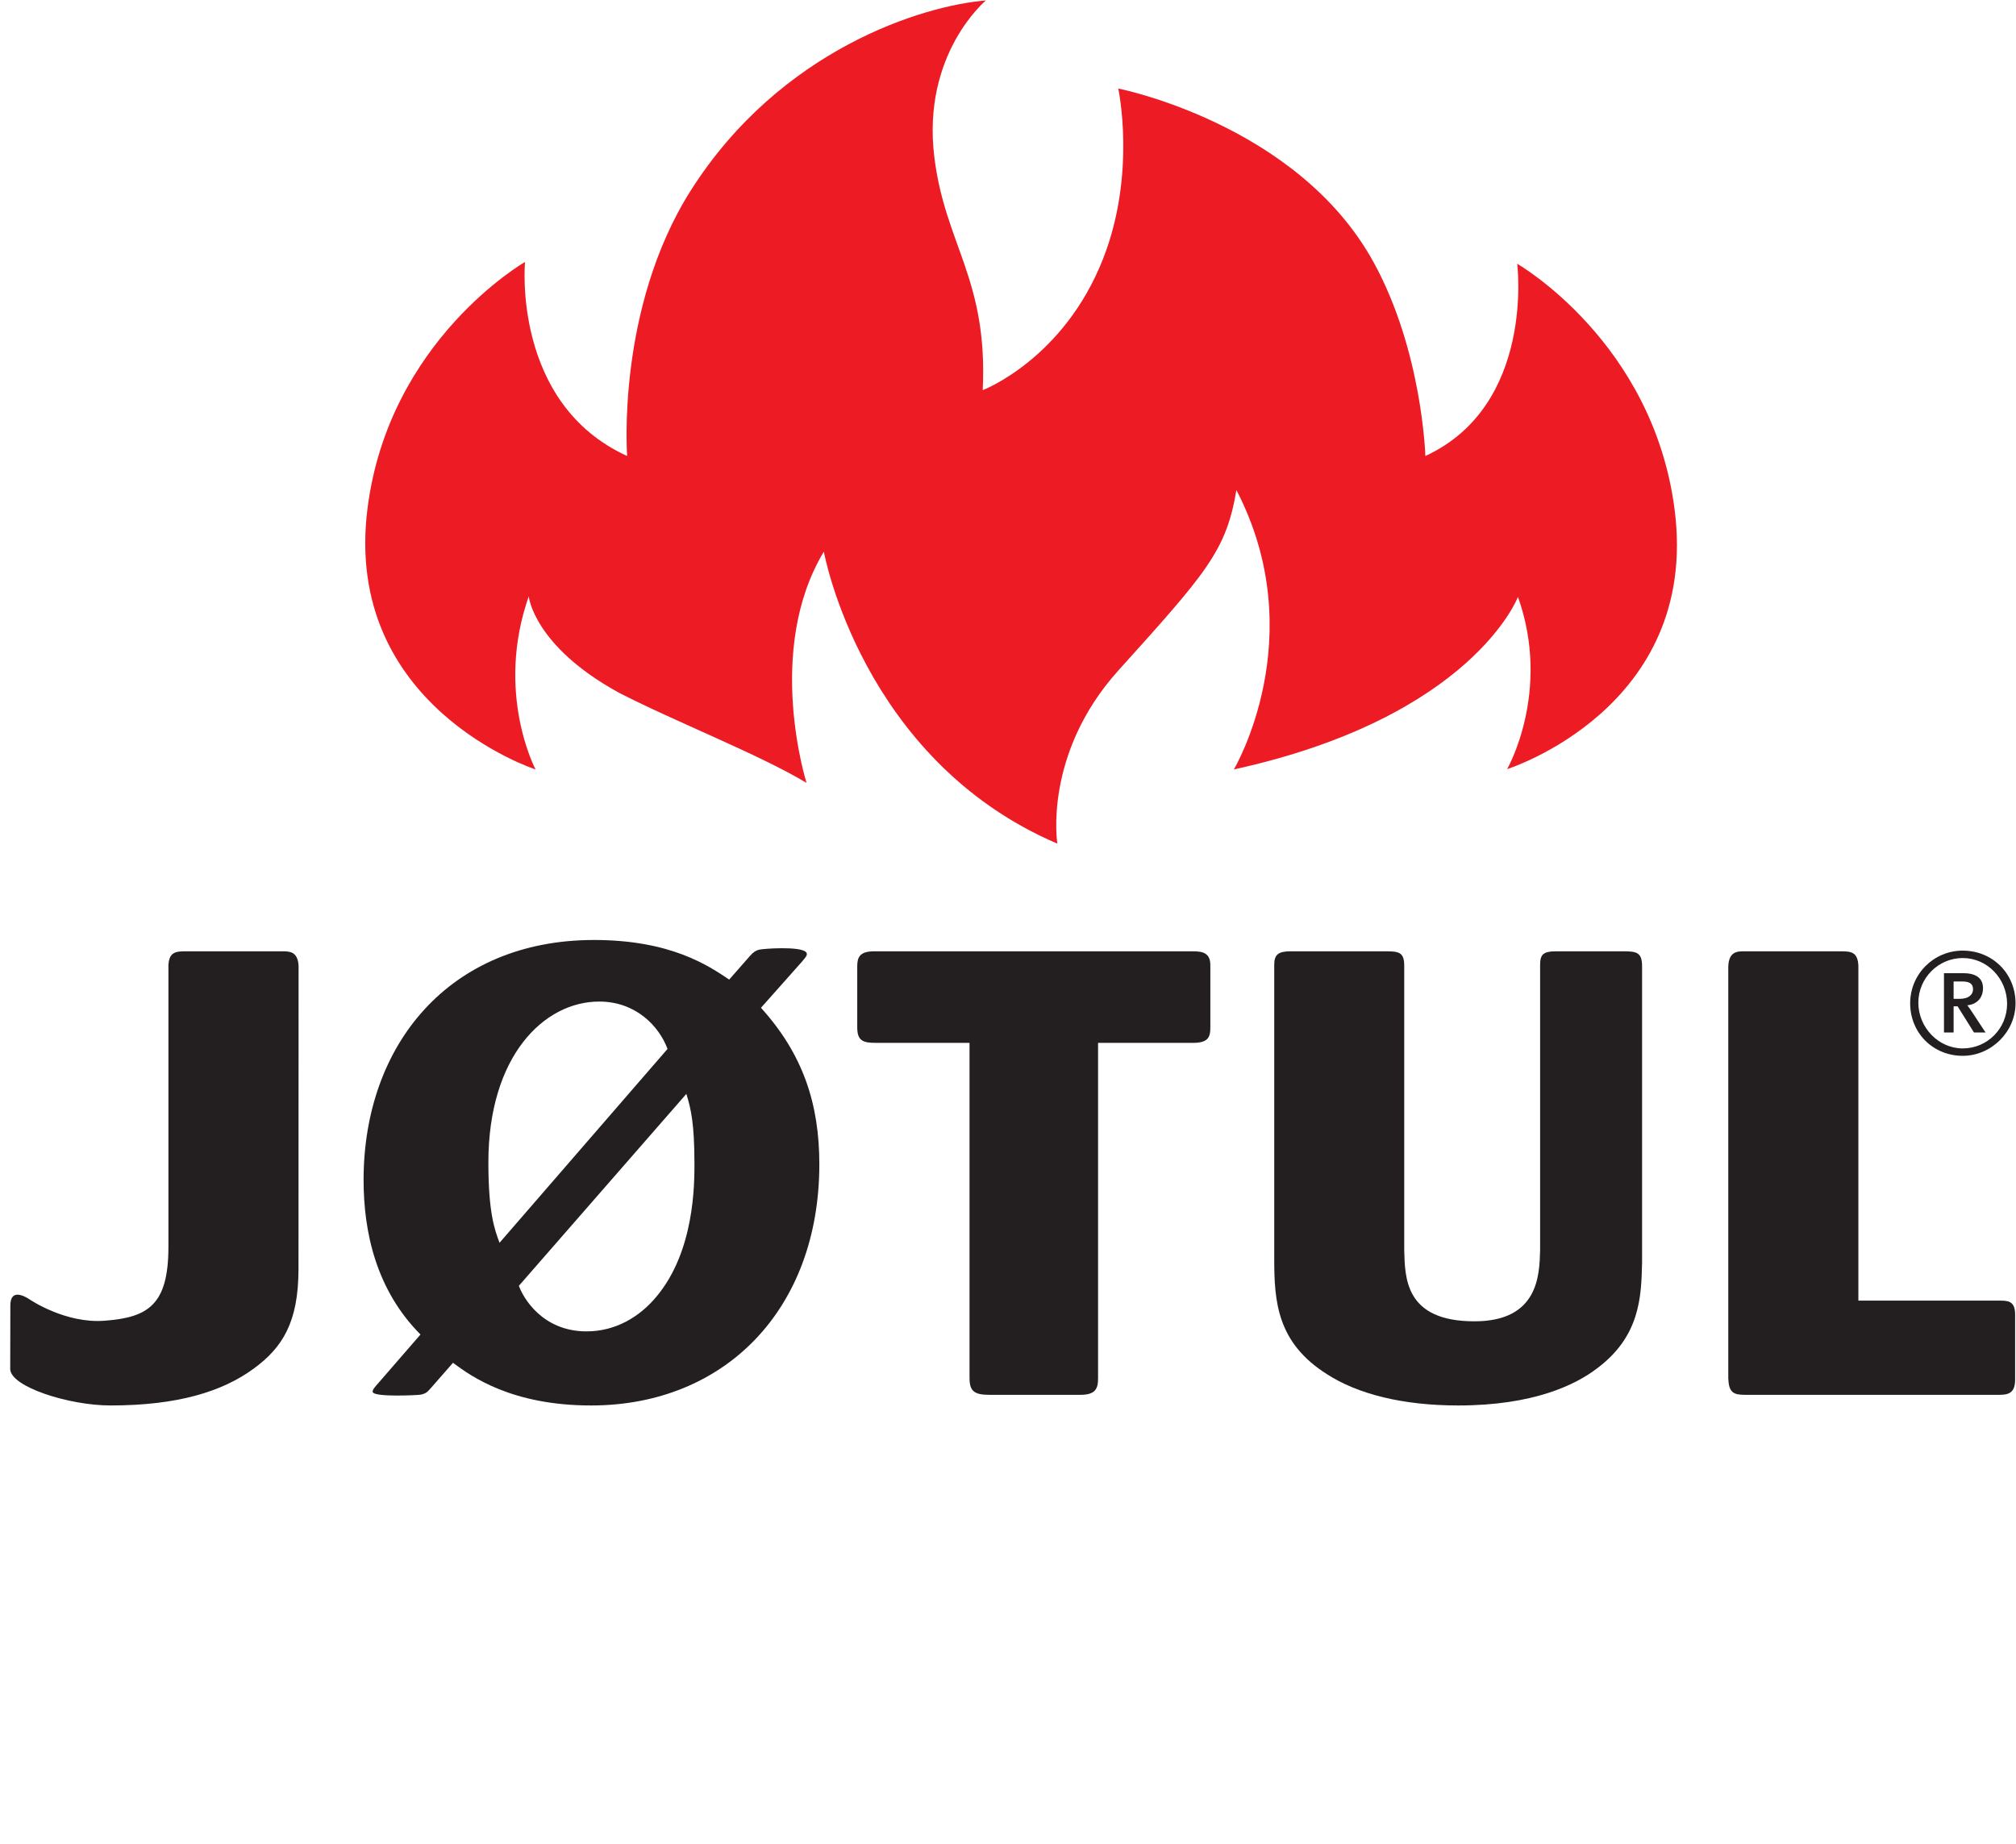
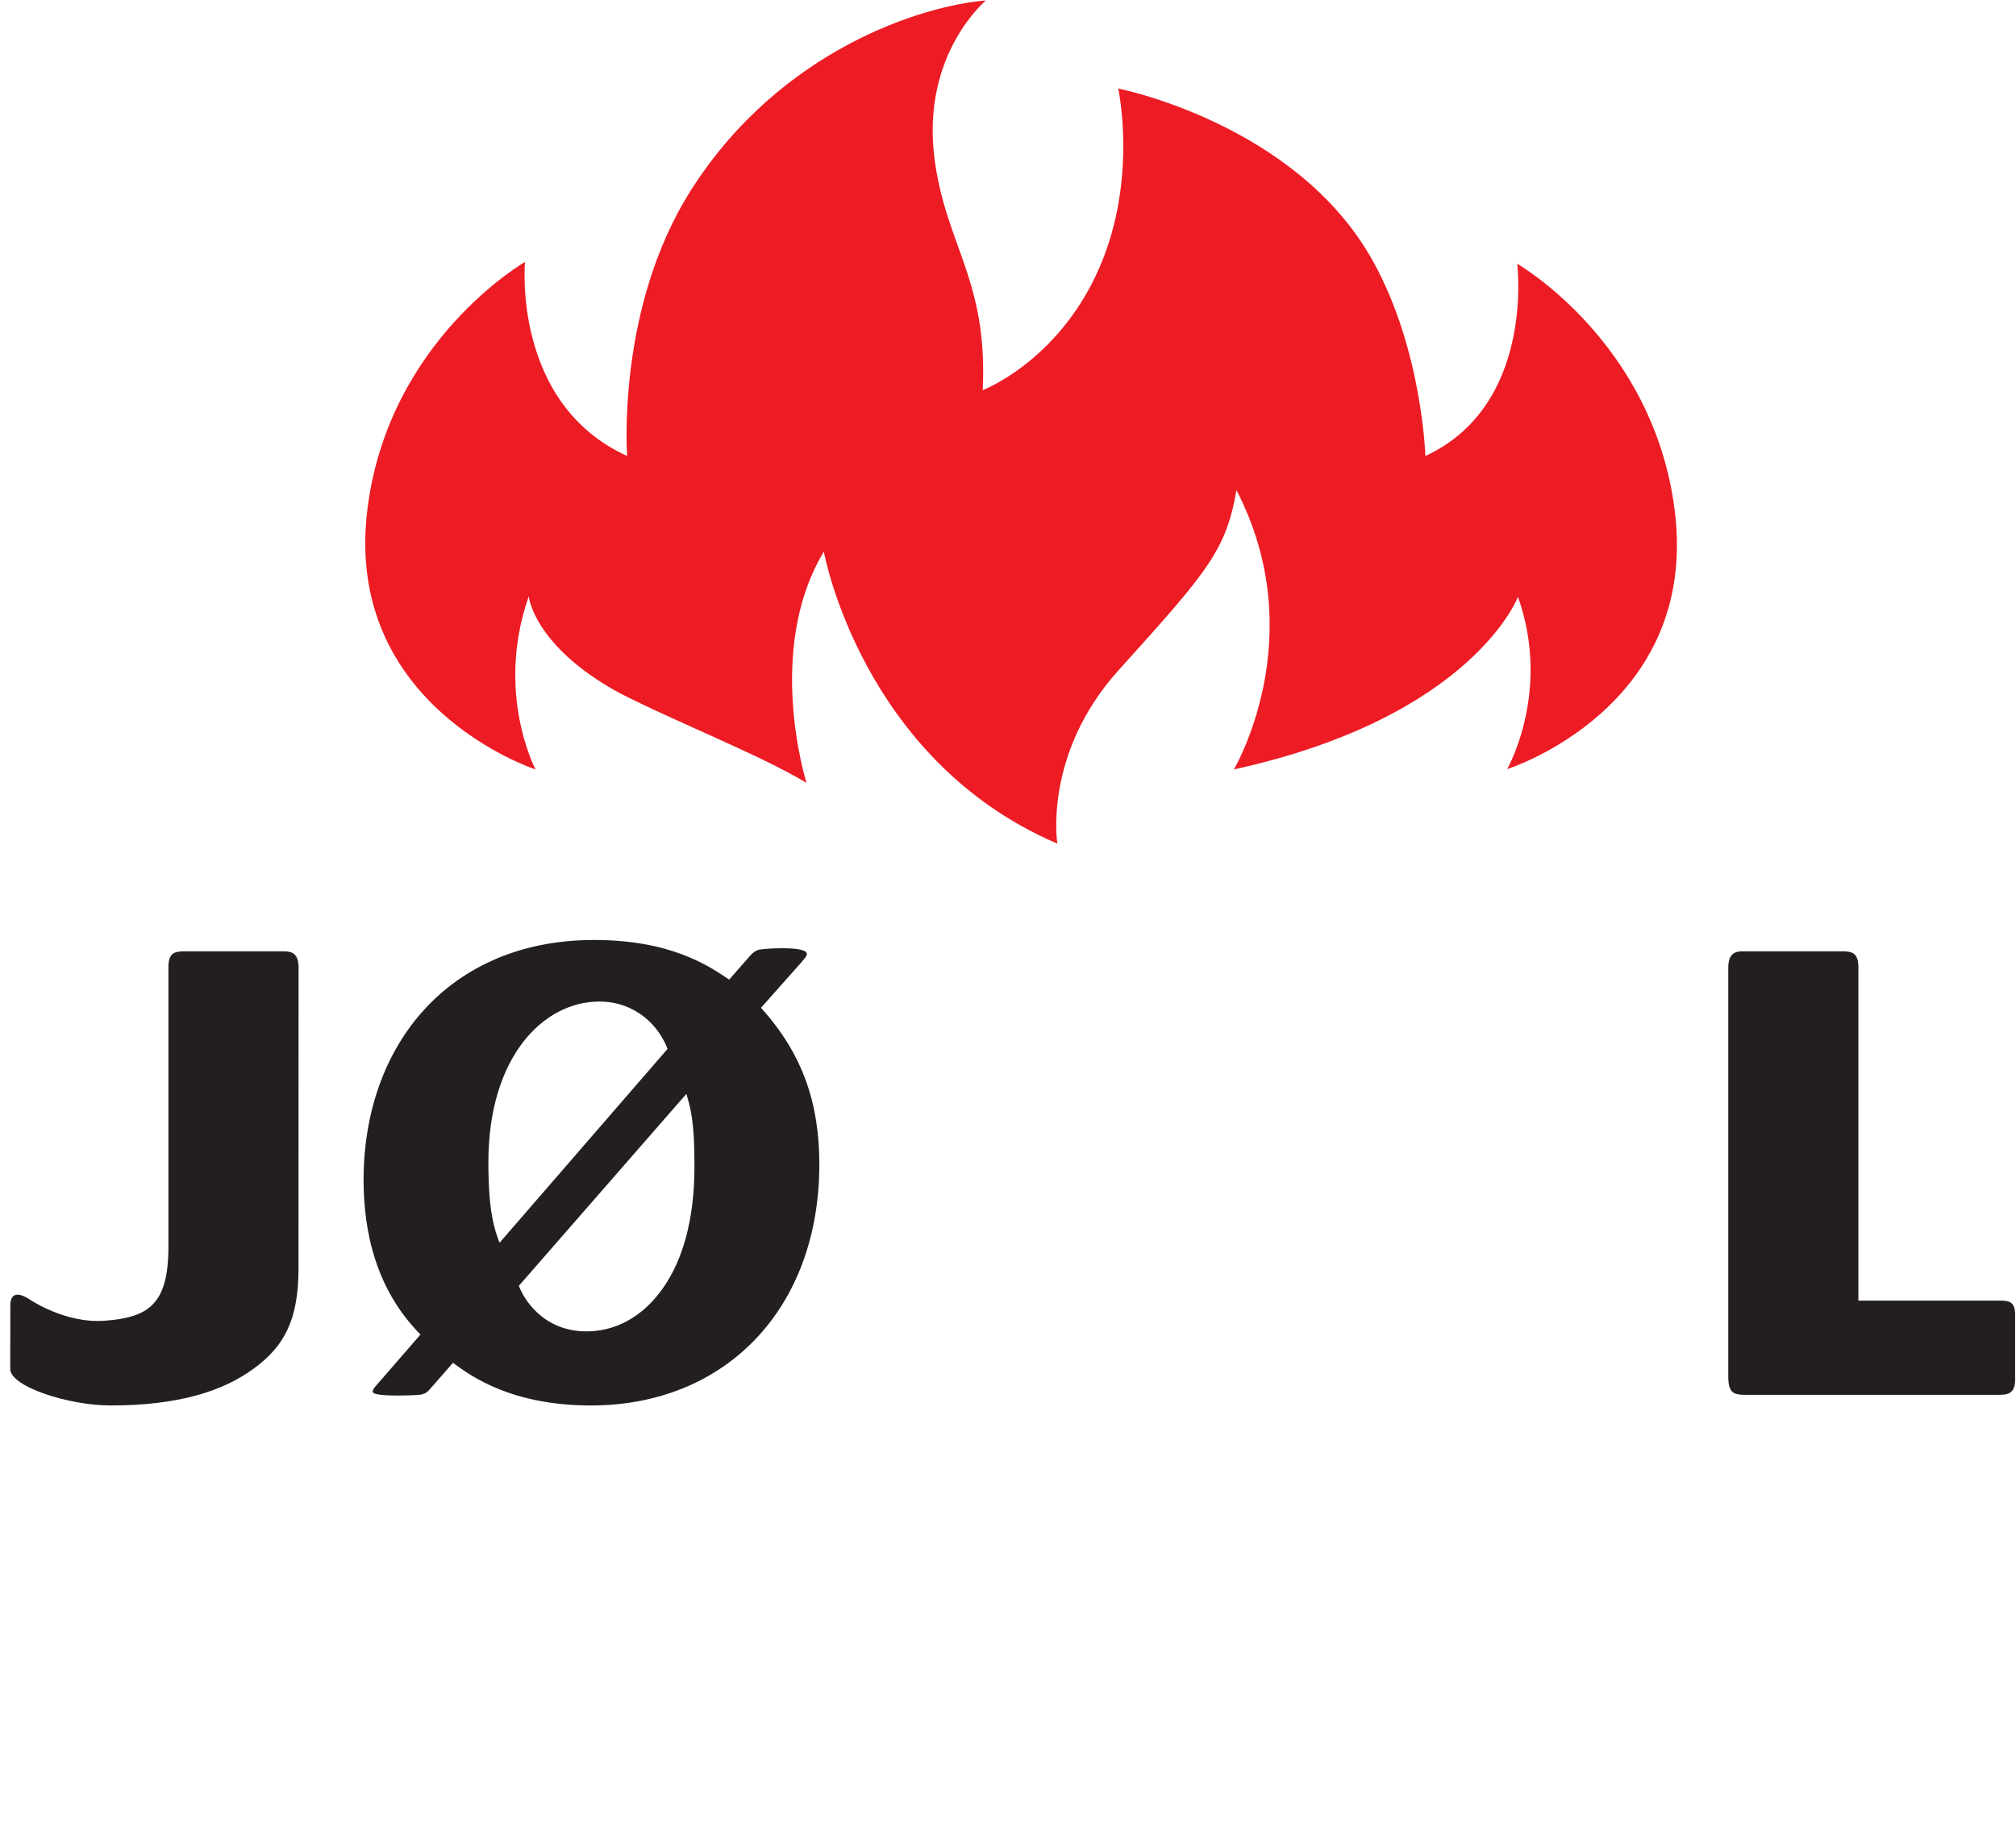
<svg xmlns="http://www.w3.org/2000/svg" xmlns:ns1="http://sodipodi.sourceforge.net/DTD/sodipodi-0.dtd" xmlns:ns2="http://www.inkscape.org/namespaces/inkscape" version="1.1" id="svg2" width="244.227" height="223.413" viewBox="0 0 244.227 223.413" ns1:docname="Logo_JoTUL_d_tour__quadri_JT_01560.eps">
  <defs id="defs6" />
  <ns1:namedview id="namedview4" pagecolor="#ffffff" bordercolor="#000000" borderopacity="0.25" ns2:showpageshadow="2" ns2:pageopacity="0.0" ns2:pagecheckerboard="0" ns2:deskcolor="#d1d1d1" />
  <g id="g8" ns2:groupmode="layer" ns2:label="ink_ext_XXXXXX" transform="matrix(1.333,0,0,-1.333,0,223.413)">
    <g id="g10" transform="scale(0.1)">
      <path d="m 453.984,546.422 c -4.714,12.539 -10.136,27.949 -10.136,73.078 0,96.465 50.398,146.172 100.722,146.172 33.516,0 54.5,-22.606 62.09,-43.047 z m 274.688,255.324 c 2.629,3.488 6.191,6.274 3.867,8.828 -5.184,5.653 -39.797,3.176 -43.047,2.168 -2.472,-0.773 -4.797,-1.937 -8.047,-5.73 l -18.742,-21.367 c -18.808,12.621 -53.023,36 -122.859,36 -131.531,0 -209.414,-95.379 -209.414,-218.094 0,-47.461 11.418,-99.942 51.711,-140.5 L 343.125,418.07 c -2.012,-2.332 -5,-5.429 -4.375,-7.371 1.465,-4.719 40.527,-2.859 43.547,-2.32 5.183,1.012 6.426,2.793 10.066,6.891 l 19.317,22.07 c 16.758,-12.551 53.691,-38.789 125.539,-38.789 121.465,0 207.398,87.328 207.398,219.25 0,54.82 -14.781,99.945 -53.035,142.219 z m -104.902,-120 c 4.023,-13.156 7.351,-26.234 7.351,-63.406 0,-18.809 0,-79.36 -34.219,-120.469 -15.41,-18.812 -37.547,-31.973 -63.797,-31.973 -40.253,0 -57.675,30.582 -61.542,41.422 L 623.77,681.746" style="fill:#231f20;fill-opacity:1;fill-rule:nonzero;stroke:none" id="path12" />
-       <path d="M 997.93,728.125 V 423.078 c 0,-9.656 -2.703,-14.859 -16.172,-14.859 H 899.23 c -14.093,0 -18.117,3.492 -18.117,15.492 v 304.414 h -85.246 c -12.078,0 -16.797,2.238 -16.797,14.242 v 55.278 c 0,8.05 2.016,13.703 15.403,13.703 h 289.397 c 8.67,0 16.1,-1.16 16.1,-12.539 v -56.442 c 0,-7.433 -0.69,-14.242 -15.4,-14.242 h -86.64" style="fill:#231f20;fill-opacity:1;fill-rule:nonzero;stroke:none" id="path14" />
-       <path d="m 1492.33,528.141 c -0.69,-31.422 -2.01,-66.801 -40.95,-95.911 -19.44,-14.871 -57.76,-33.679 -126.12,-33.679 -50.4,0 -91.35,10.301 -119.53,28.57 -44.98,28.559 -47.69,65.649 -47.69,104.438 v 267.793 c 0,9.132 4.02,11.996 14.78,11.996 h 87.26 c 11.45,0 16.1,-1.16 16.1,-13.082 V 539.609 c 0.7,-25.16 0.7,-64.57 63.79,-64.57 58.38,0 59.07,42.262 59.7,64.57 v 259.2 c 0,9.675 2.7,12.539 14.86,12.539 h 61.01 c 12.07,0 16.79,-1.16 16.79,-13.703 V 528.141" style="fill:#231f20;fill-opacity:1;fill-rule:nonzero;stroke:none" id="path16" />
      <path d="m 1123.66,1230.57 c -9.21,-55.19 -27.32,-75.25 -107.22,-163.89 C 947.766,990.418 960.93,909.207 960.93,909.207 782.781,985.465 748.723,1174.6 748.723,1174.6 694.688,1085.02 733.008,964.406 733.008,964.406 c -42.356,25.625 -120.703,56.204 -171.094,82.294 -77.043,42.43 -81.379,87.25 -81.379,87.25 -30.808,-87.71 6.203,-157.309 6.203,-157.309 0,0 -175.515,57.059 -152.754,237.209 19.356,153.13 143.157,224.05 143.157,224.05 0,0 -12.082,-128.51 92.82,-176.36 0,0 -10.215,134.09 57.91,241.47 81.445,128.21 211.047,168.08 268.106,172.57 0,0 -58.379,-48.47 -46.844,-142.37 9.754,-79.59 48.855,-110.79 43.972,-211.82 0,0 73.555,28.02 109.395,119.45 30.51,77.73 13.78,154.69 13.78,154.69 0,0 162.51,-31.82 231.8,-157.4 44.59,-80.82 47.3,-176.59 47.3,-176.59 99.95,46.14 83.46,174.74 83.46,174.74 0,0 123.79,-70.92 143.14,-224.05 22.77,-180.08 -152.27,-235.285 -152.27,-235.285 0,0 40.49,70.605 9.82,156.545 0,0 -41.18,-109.24 -258.19,-156.849 0,0 71.61,120.379 2.32,253.929" style="fill:#ed1c24;fill-opacity:1;fill-rule:nonzero;stroke:none" id="path18" />
      <path d="m 1688.91,493.852 h 127.73 c 7.9,0 14.72,0 14.72,-12.543 v -59.457 c 0,-12.532 -6.82,-13.633 -14.72,-13.633 h -230.78 c -10.68,0 -14.64,2.25 -15.18,14.793 v 374.633 c 0.54,13.703 8.44,13.703 14.63,13.703 h 88.42 c 8.98,0 14.63,-1.086 15.18,-13.082 V 493.852" style="fill:#231f20;fill-opacity:1;fill-rule:nonzero;stroke:none" id="path20" />
      <path d="m 271.355,798.031 c -0.625,13.317 -8.472,13.317 -14.675,13.317 h -88.41 c -9.024,0 -14.665,-1.086 -15.211,-12.774 V 542.781 c 0,-52.492 -18.079,-64.261 -58.028,-67.203 -35.578,-2.789 -67.856,19.203 -67.856,19.203 -11.504,7.5 -17.77,5.489 -17.77,-5.429 0,0 -0.117,-44.43 -0.117,-57.59 0,-16.184 53.348,-33.211 91.082,-33.211 61.277,0 101.926,12.699 130.344,33.597 26.277,19.274 40.484,42.34 40.562,90.274 l 0.078,275.609" style="fill:#231f20;fill-opacity:1;fill-rule:nonzero;stroke:none" id="path22" />
-       <path d="m 1783.74,811.969 c -26.4,0 -47.76,-21.367 -47.76,-47.848 0,-26.859 20.66,-47.766 47.76,-47.766 26.02,0 48,21.833 48,47.766 0,27.098 -20.98,47.848 -48,47.848 z m 0,-6.735 c 22.53,0 40.33,-19.05 40.33,-41.578 0,-22.297 -17.8,-40.566 -40.33,-40.566 -22.29,0 -40.33,19.277 -40.33,41.57 0,22.223 18.04,40.574 40.33,40.574 z m 20.75,-67.668 -11.23,17.032 c -2.09,3.254 -4.18,6.273 -5.34,7.668 8.67,0.925 14.25,6.582 14.25,15.636 0,8.133 -5.19,13.547 -17.88,13.547 h -17.58 v -53.883 h 8.75 v 23.77 h 3.63 l 14.87,-23.77 z m -11.38,39.176 c 0,-4.414 -3.56,-8.594 -12.15,-8.594 h -5.5 v 15.79 h 7.81 c 6.74,0 9.84,-2.086 9.84,-7.196" style="fill:#231f20;fill-opacity:1;fill-rule:nonzero;stroke:none" id="path24" />
    </g>
  </g>
</svg>